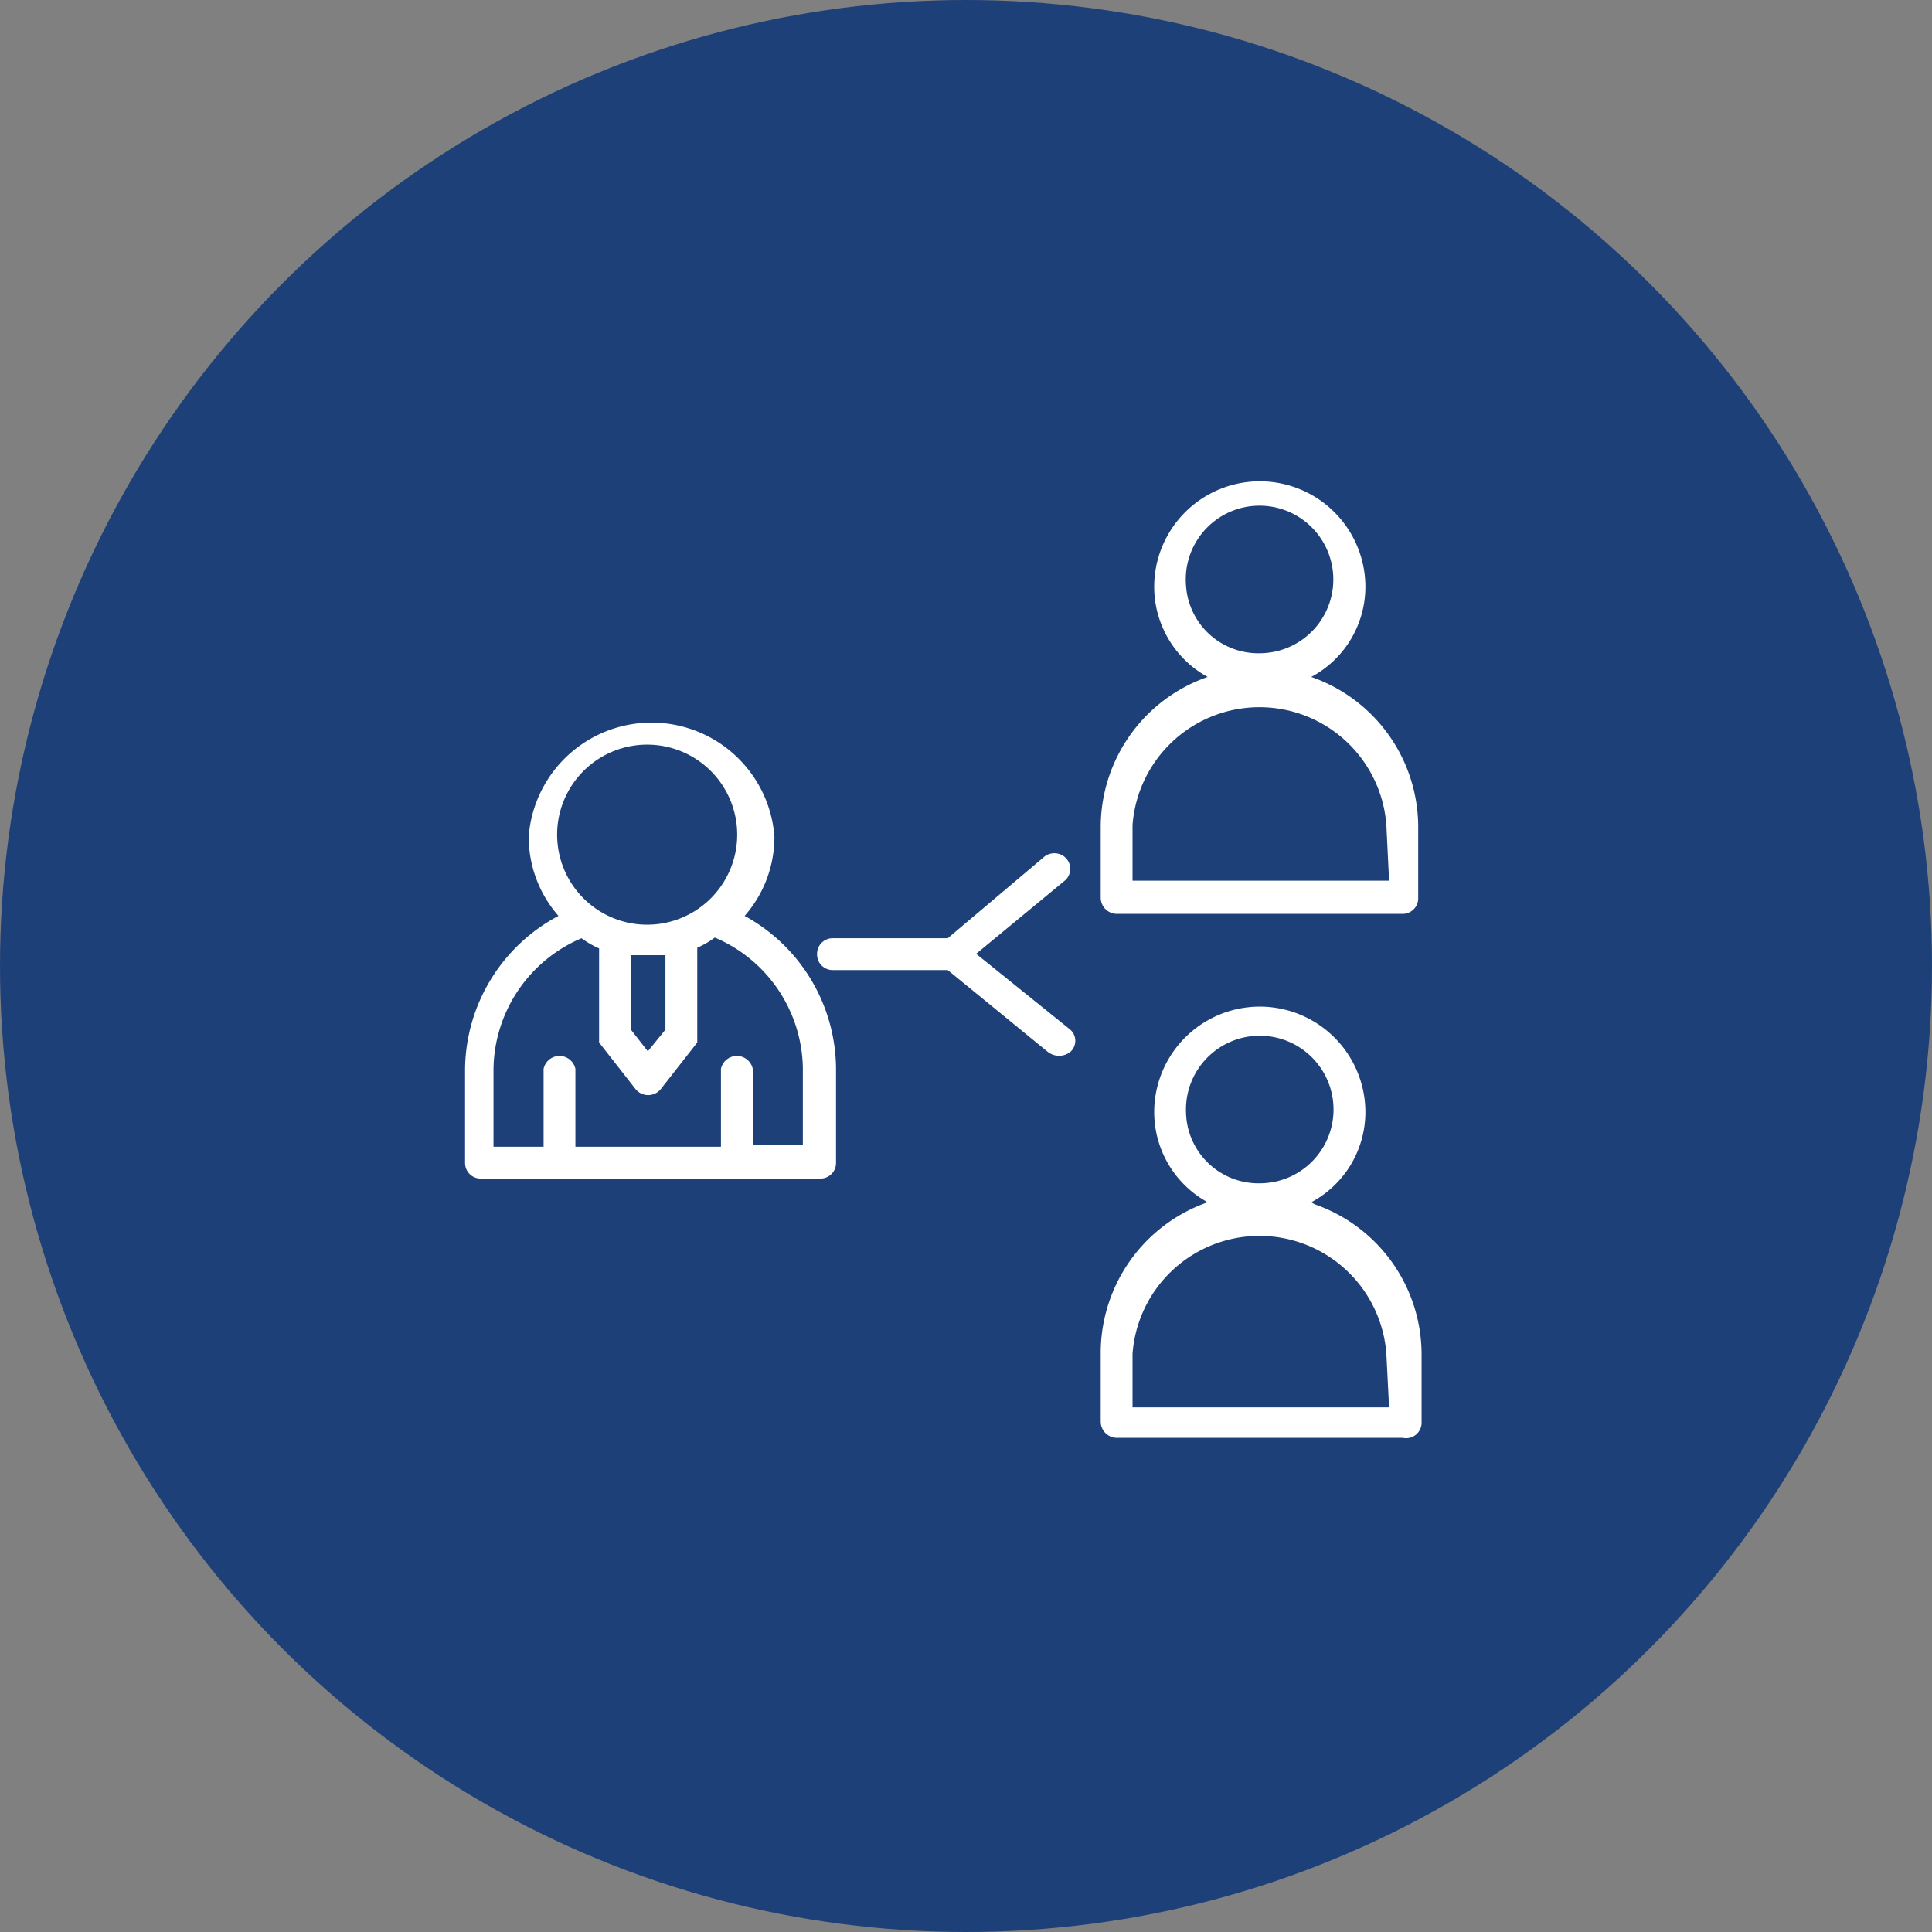
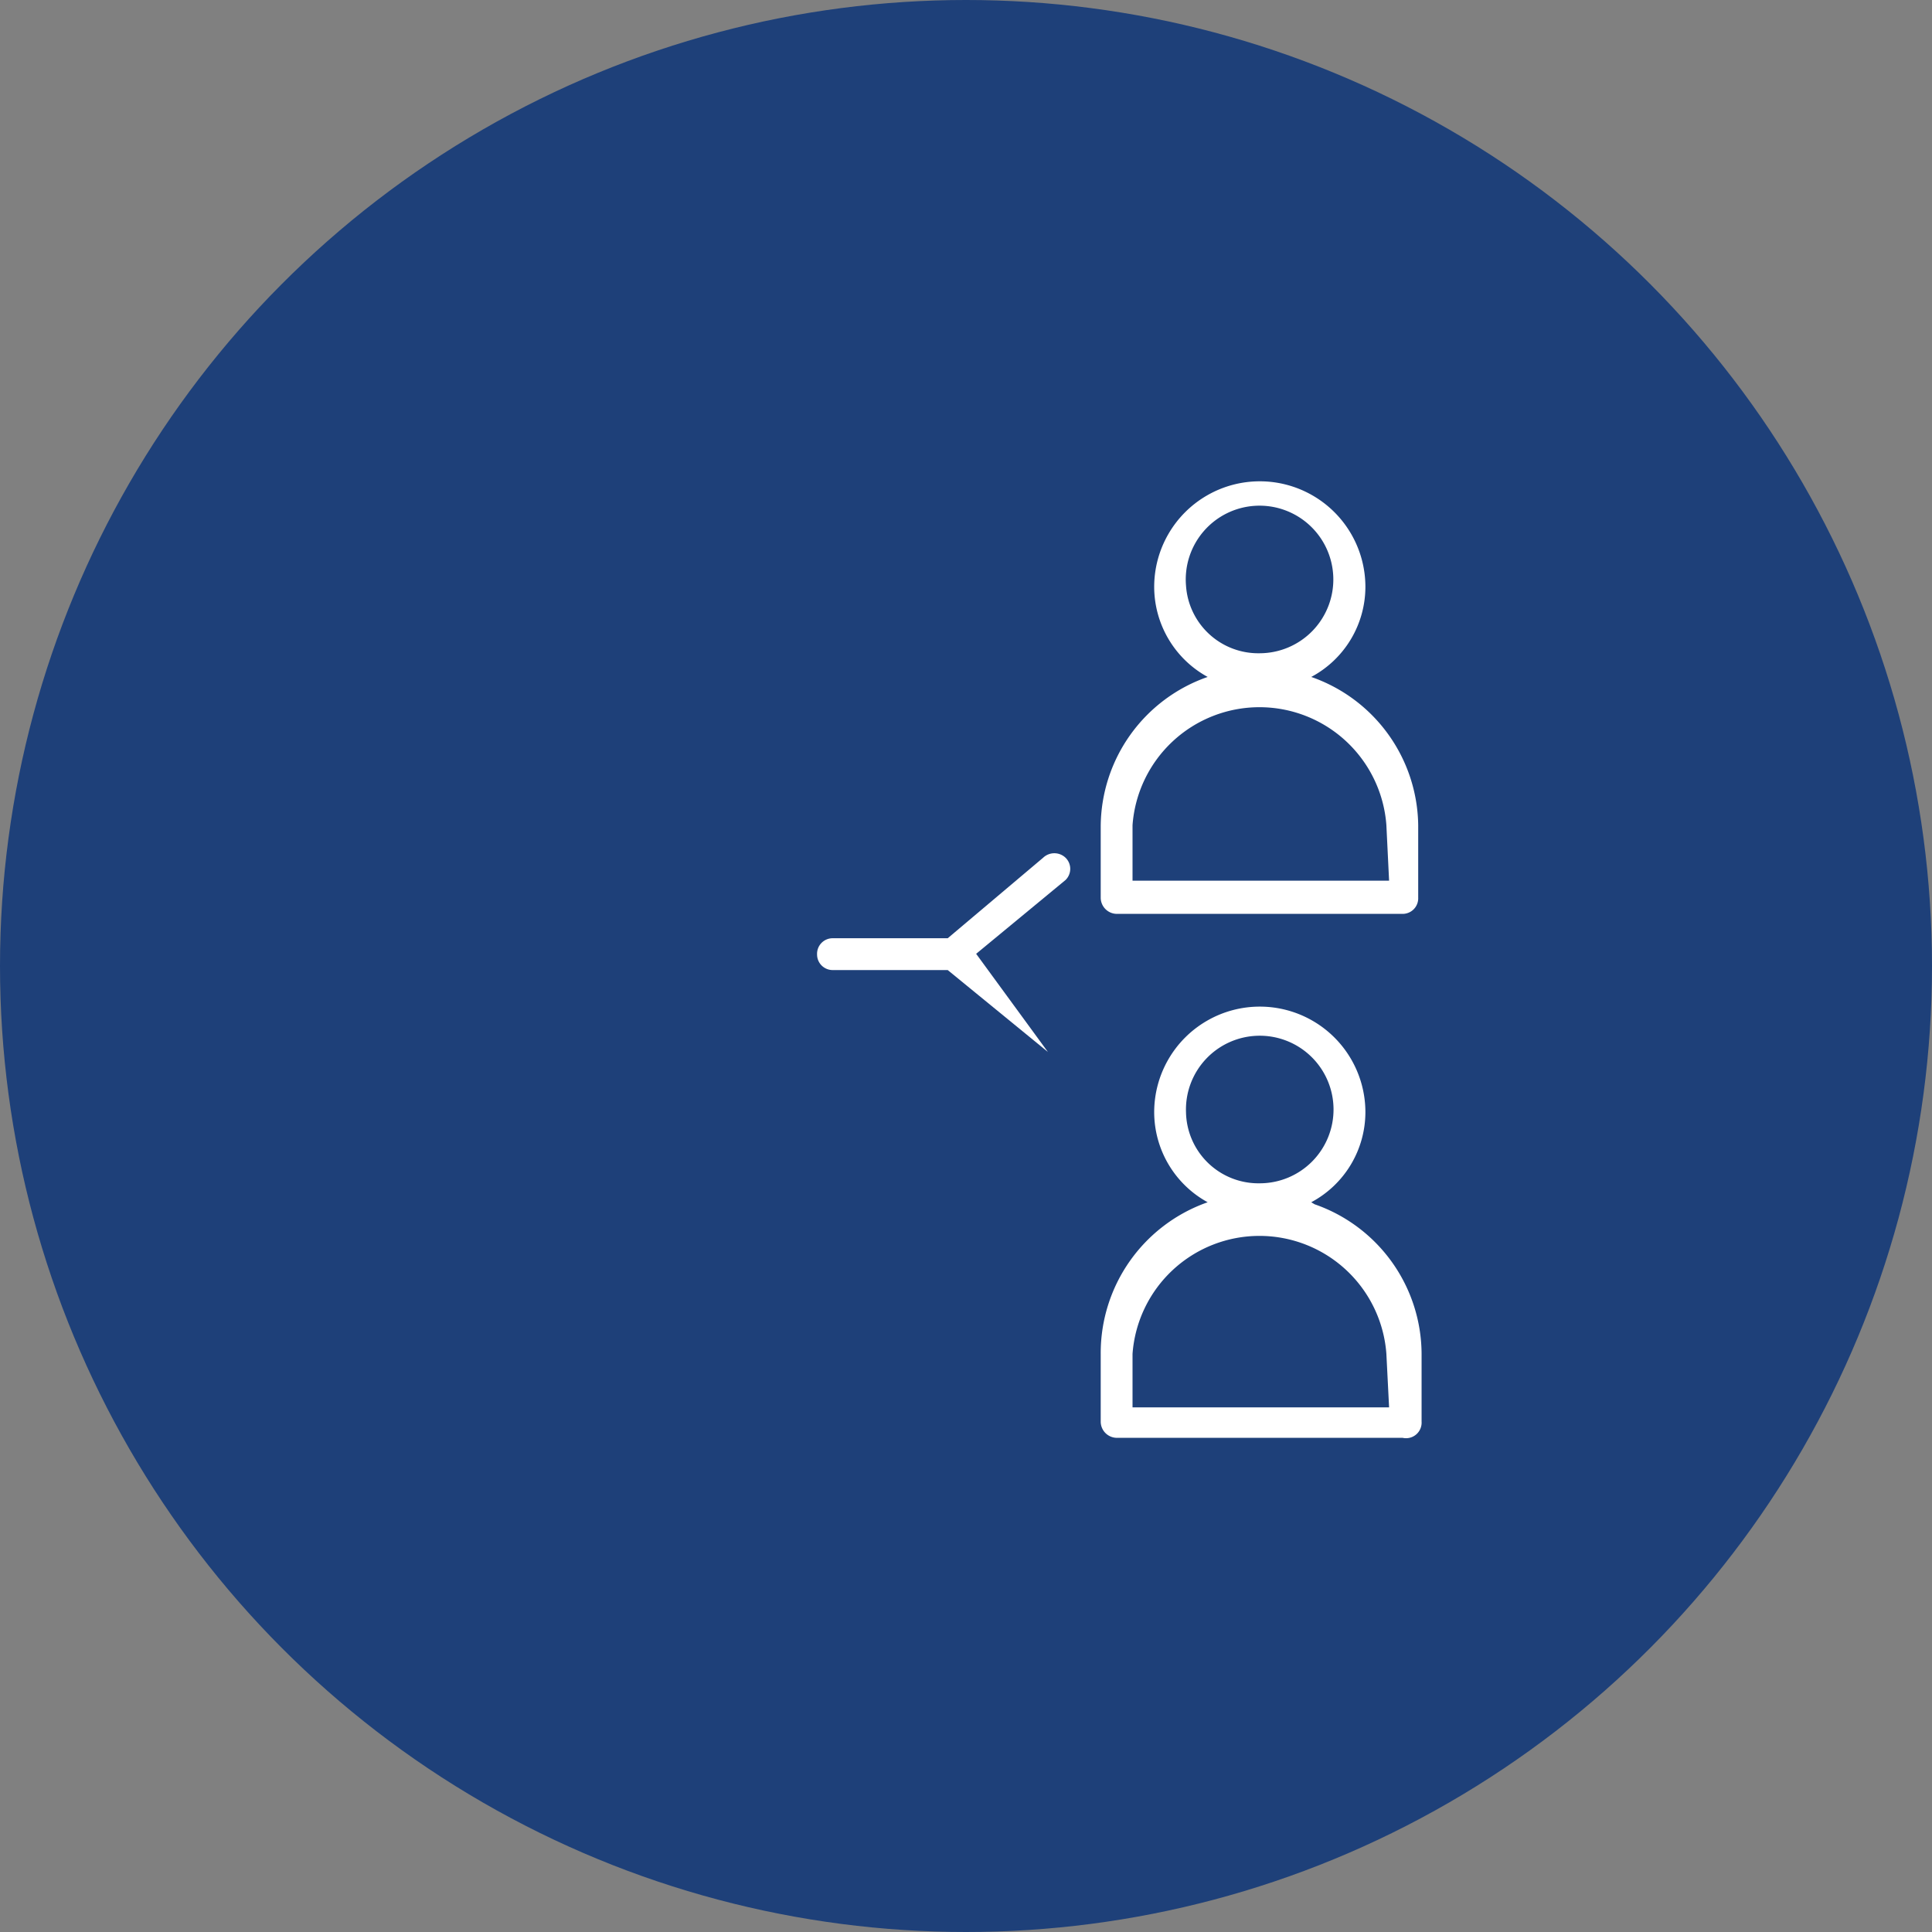
<svg xmlns="http://www.w3.org/2000/svg" viewBox="0 0 28.54 28.54">
  <rect x="0" y="0" width="28.54" height="28.54" fill="#808080" stroke="none" />
  <defs>
    <style>.cls-1{fill:#1e4079;}.cls-2{fill:#fff;}</style>
  </defs>
  <title>Patient Referral System</title>
  <g id="Layer_35" data-name="Layer 35">
    <g id="Group_24" data-name="Group 24">
      <circle id="Ellipse_1-2" data-name="Ellipse 1-2" class="cls-1" cx="14.27" cy="14.27" r="14.27" />
    </g>
    <path class="cls-2" d="M19.37,17.76a1.51,1.51,0,0,0,.8-1.33,1.56,1.56,0,0,0-3.12,0,1.52,1.52,0,0,0,.79,1.33A2.36,2.36,0,0,0,16.26,20V21a.24.24,0,0,0,.24.24h4.22A.23.23,0,0,0,21,21V20a2.35,2.35,0,0,0-1.58-2.21Zm-1.85-1.33a1.09,1.09,0,1,1,1.09,1.05A1.07,1.07,0,0,1,17.52,16.43Zm3,4.36H16.73V20a1.88,1.88,0,0,1,3.75,0Z" />
    <path class="cls-2" d="M19.37,10a1.51,1.51,0,0,0,.8-1.33,1.56,1.56,0,0,0-3.12,0A1.52,1.52,0,0,0,17.84,10a2.35,2.35,0,0,0-1.58,2.21v1.05a.24.24,0,0,0,.24.24h4.22a.23.23,0,0,0,.23-.24V12.19A2.35,2.35,0,0,0,19.37,10ZM17.52,8.65a1.09,1.09,0,1,1,1.09,1A1.07,1.07,0,0,1,17.52,8.65Zm3,4.36H16.73v-.82a1.88,1.88,0,0,1,3.75,0Z" />
-     <path class="cls-2" d="M14.42,14.09,15.74,13a.23.23,0,0,0,0-.33.24.24,0,0,0-.33,0L14,13.86H12.3a.23.23,0,0,0-.23.24.23.23,0,0,0,.23.23H14l1.48,1.21a.27.27,0,0,0,.33,0,.22.22,0,0,0,0-.33Z" />
-     <path class="cls-2" d="M11,13.53a1.77,1.77,0,0,0,.44-1.17,1.82,1.82,0,0,0-3.63,0,1.77,1.77,0,0,0,.44,1.17,2.59,2.59,0,0,0-1.38,2.26v1.39a.23.23,0,0,0,.24.23h5a.23.23,0,0,0,.24-.23V15.79A2.59,2.59,0,0,0,11,13.53ZM9.57,11a1.33,1.33,0,1,1-1.34,1.33A1.33,1.33,0,0,1,9.57,11Zm-.25,3.11.25,0,.26,0v1.1l-.26.32-.25-.32Zm2.54,2.8h-.74V15.79a.24.24,0,0,0-.47,0v1.15H8.5V15.79a.24.24,0,0,0-.47,0v1.15H7.29V15.79a2.13,2.13,0,0,1,1.3-1.93,1.35,1.35,0,0,0,.26.15V15.4l.54.69a.24.24,0,0,0,.37,0l.54-.69V14a1.35,1.35,0,0,0,.26-.15,2.13,2.13,0,0,1,1.3,1.93v1.15Z" />
+     <path class="cls-2" d="M14.42,14.09,15.74,13a.23.23,0,0,0,0-.33.24.24,0,0,0-.33,0L14,13.86H12.3a.23.23,0,0,0-.23.24.23.23,0,0,0,.23.23H14l1.48,1.21Z" />
  </g>
</svg>